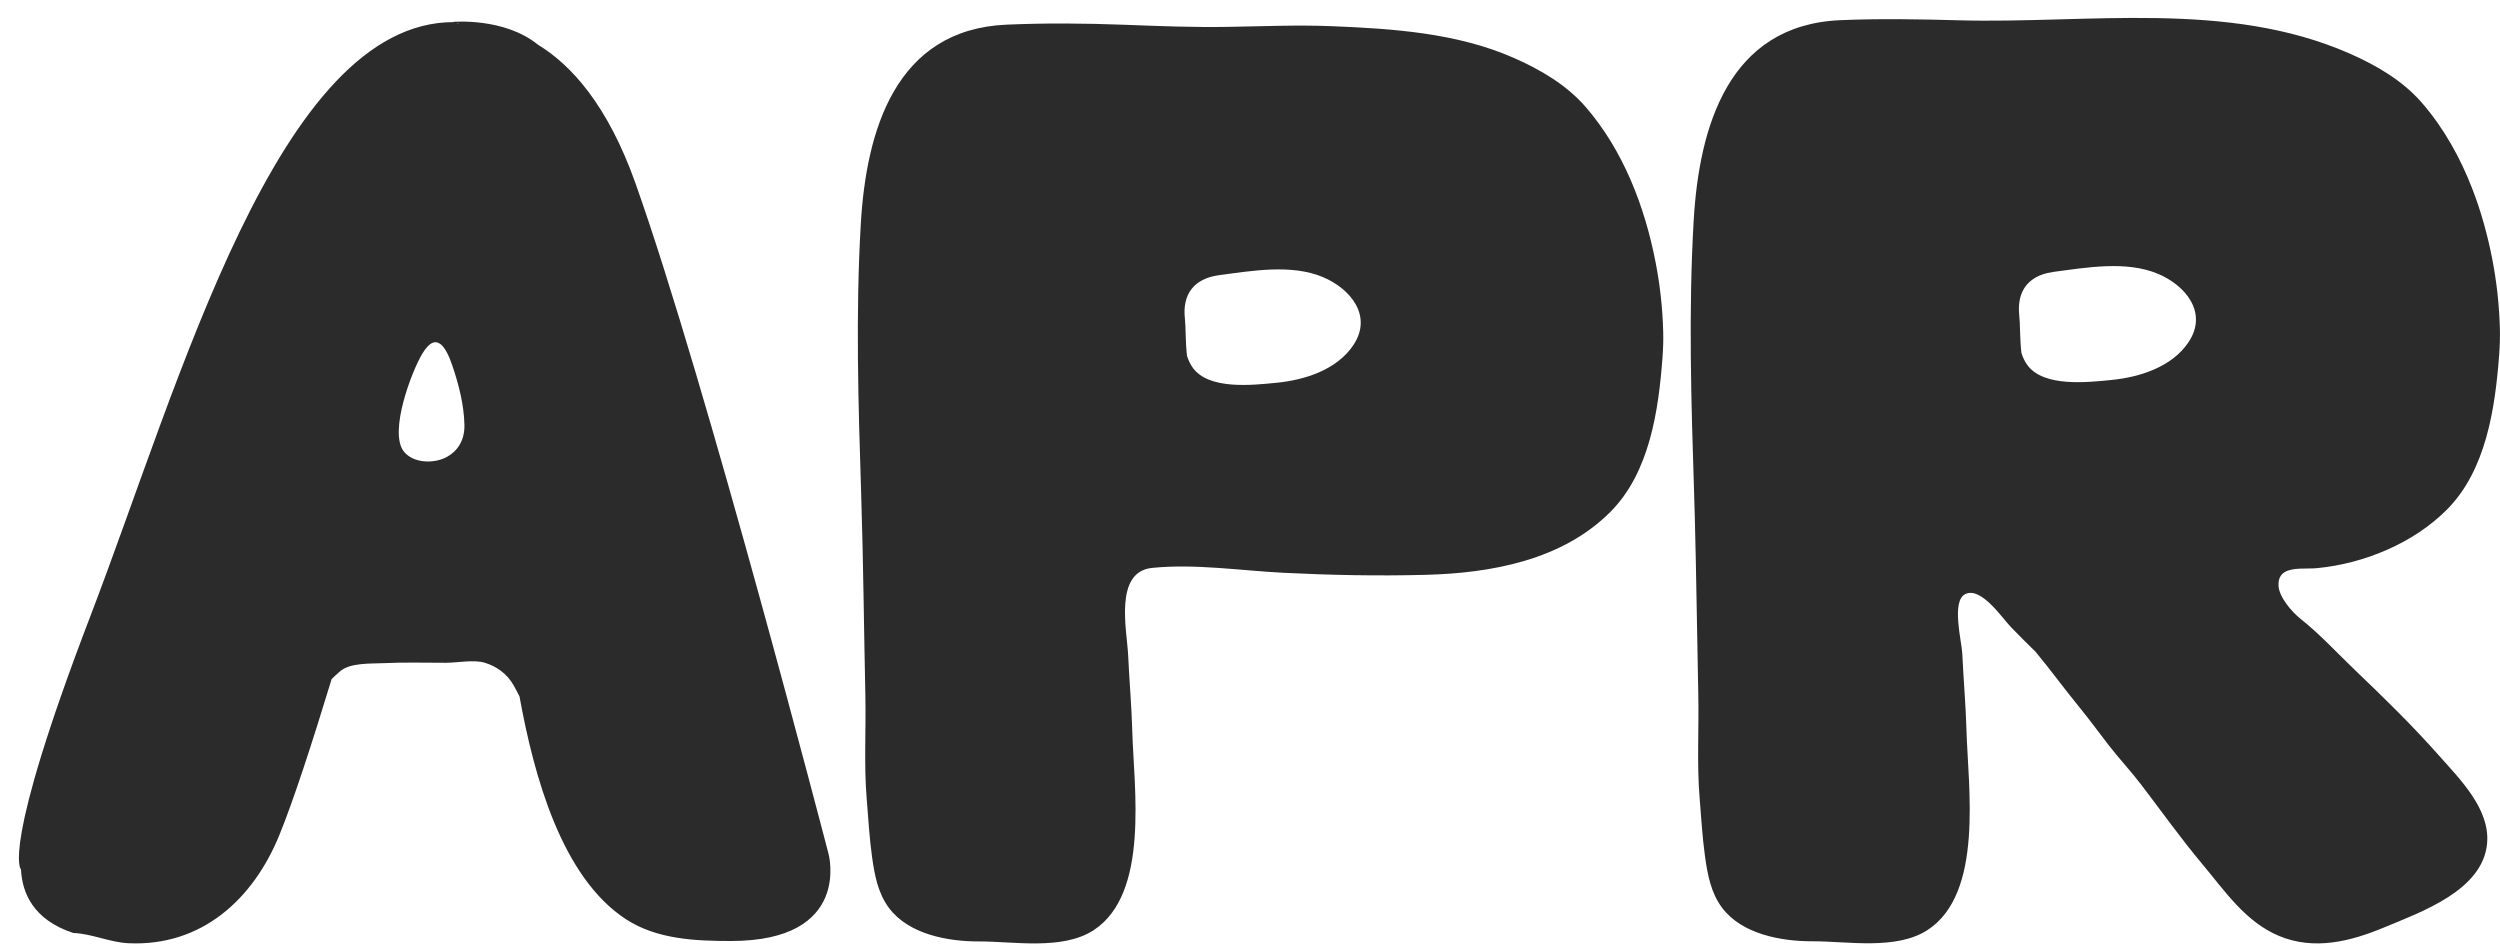
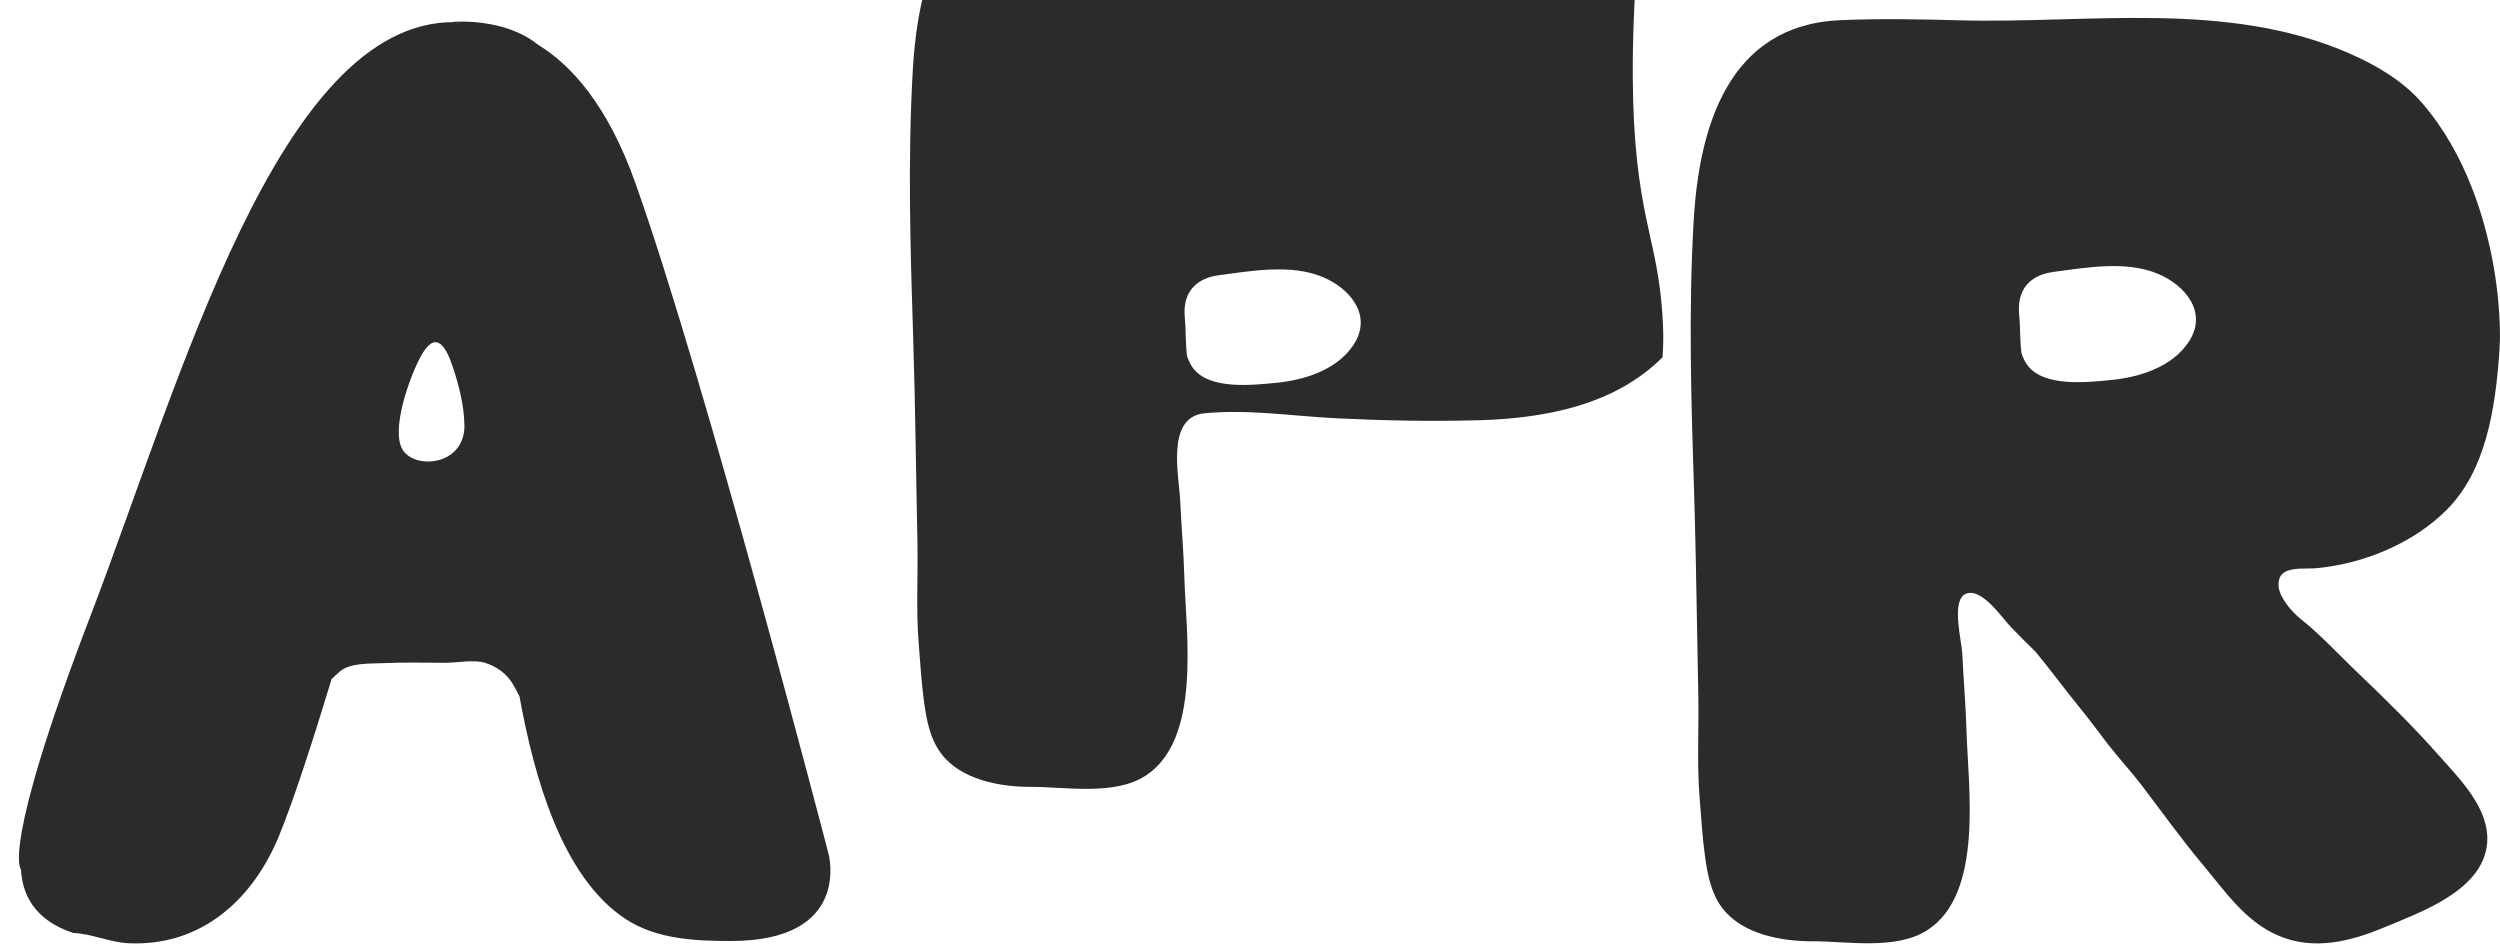
<svg xmlns="http://www.w3.org/2000/svg" fill="#000000" height="191" preserveAspectRatio="xMidYMid meet" version="1" viewBox="-3.8 -3.6 502.3 191.0" width="502.3" zoomAndPan="magnify">
  <g id="change1_1">
-     <path d="M10.917,183.854c0.003,0,0.005,0.001,0.009,0.001c0.001,0,0.002,0.001,0.003,0.001 C10.929,183.856,10.917,183.854,10.917,183.854z M162.668,167.946c0,0,4.797,17.521-19.608,17.521 c-7.15,0-14.882-0.337-21.069-4.359c-12.951-8.421-18.521-28.82-21.411-44.783c-0.387-0.763-0.778-1.521-1.201-2.261 c-1.339-2.334-3.399-3.76-5.745-4.497c-2.152-0.678-5.595,0.001-7.833,0c-4.205-0.001-8.419-0.12-12.622,0.078 c-2.571,0.121-6.714-0.121-8.729,1.7c-0.588,0.531-1.135,0.997-1.623,1.504c-3.957,13.018-7.699,24.479-10.501,31.343 c-5.276,12.923-15.633,22.384-30.277,21.726c-3.75-0.168-7.513-1.944-11.124-2.063c-8.116-2.664-10.284-8.137-10.505-12.76 c-0.004-0.003-4.193-3.591,13.944-50.915C32.512,72.833,52.118,0.838,87.369,0.838L87.229,0.8c0,0,10.265-0.937,17.054,4.578 c6.698,4.076,14.021,12.15,19.588,27.823C138.092,73.235,162.668,167.946,162.668,167.946z M88.044,1.11 c0.14,0.004,0.273,0.011,0.405,0.017l-0.304-0.081L88.044,1.11z M89.513,81.78c-0.094-4.073-1.129-8.091-2.432-11.928 c-1.182-3.475-3.129-7.196-6.002-2.437c-2.23,3.698-6.763,15.776-3.768,19.661c1.905,2.468,6.141,2.519,8.68,1.131 C88.044,87.084,89.588,84.951,89.513,81.78z M453.999,114.065c0.103,2.314,2.692,5.299,4.434,6.677 c3.938,3.125,7.495,7.014,11.142,10.496c5.734,5.479,11.405,11.024,16.662,16.964c4.186,4.733,10.253,10.706,9.676,17.585 c-0.795,9.51-13.261,13.845-20.611,16.919c-6.803,2.843-14.114,4.705-21.204,1.739c-6.761-2.83-10.872-9.021-15.412-14.435 c-4.32-5.155-8.205-10.624-12.285-15.964c-2.109-2.762-4.488-5.284-6.598-8.021c-1.956-2.53-3.823-5.099-5.85-7.578 c-3.008-3.666-5.762-7.481-8.781-11.107c-1.663-1.611-3.283-3.248-4.897-4.905c-1.803-1.852-5.957-8.141-9.154-6.7 c-2.941,1.33-0.772,9.526-0.661,11.958c0.237,5.155,0.699,10.308,0.845,15.464c0.309,11.264,3.522,32.758-7.834,40.111 c-6.302,4.083-16.09,2.236-23.153,2.256c-6.237,0.013-14.132-1.425-18.119-6.738c-2.246-2.986-2.928-6.696-3.431-10.325 c-0.542-3.886-0.758-7.837-1.083-11.745c-0.572-6.928-0.118-13.895-0.268-20.834c-0.256-11.878-0.382-23.752-0.7-35.625 c-0.043-1.648-0.092-3.296-0.145-4.944c-0.58-18.264-1.142-36.342-0.079-54.601c1.095-18.793,6.95-39.286,29.446-40.257 c7.938-0.343,15.861-0.197,23.8,0.023c25.968,0.716,53.915-4.115,78.492,6.653c5.368,2.352,10.688,5.442,14.568,9.912 c4.407,5.081,7.727,11.042,10.157,17.35c1.753,4.539,3.05,9.256,3.968,13.956c0.905,4.649,1.43,9.375,1.553,14.112 c0.045,1.714-0.014,3.429-0.141,5.141c-0.8,10.727-2.595,23.246-10.511,31.196c-6.72,6.755-16.646,10.842-26.068,11.752 c-2.034,0.197-4.922-0.195-6.542,0.813C454.426,111.851,453.938,112.677,453.999,114.065z M429.759,51.405 c-6.373-2.664-14.32-1.254-20.941-0.38c-0.018,0.005-0.038,0.005-0.057,0.011c-3.287,0.448-5.455,1.968-6.391,4.364 c-0.479,1.232-0.637,2.7-0.458,4.369c0.203,1.867,0.103,4.801,0.437,7.56c0.275,0.853,0.642,1.671,1.183,2.413 c3.277,4.493,12.122,3.474,16.847,3.008c5.739-0.563,12.242-2.607,15.577-7.653C439.864,59.18,435.27,53.708,429.759,51.405z M328.828,49.021c0.905,4.627,1.424,9.331,1.543,14.046c0.046,1.705-0.01,3.412-0.138,5.115 c-0.794,10.677-2.58,23.139-10.458,31.053c-9.685,9.728-23.951,12.318-37.142,12.662c-9.499,0.248-19.006,0.067-28.495-0.408 c-8.73-0.438-17.706-1.859-26.437-0.989c-7.753,0.769-5.06,12.627-4.837,17.492c0.236,5.132,0.696,10.26,0.837,15.395 c0.31,11.21,3.512,32.604-7.793,39.923c-6.274,4.063-16.016,2.227-23.047,2.243c-6.208,0.016-14.063-1.416-18.032-6.707 c-2.235-2.971-2.913-6.662-3.417-10.277c-0.538-3.865-0.753-7.799-1.077-11.688c-0.569-6.895-0.118-13.829-0.267-20.736 c-0.289-13.461-0.41-26.922-0.838-40.381c-0.577-18.179-1.139-36.171-0.08-54.344c1.088-18.707,6.916-39.102,29.306-40.067 c7.901-0.34,15.693-0.275,23.597,0.022c6.983,0.267,13.969,0.543,20.957,0.424c6.947-0.113,13.889-0.415,20.833-0.135 c12.23,0.495,25.075,1.36,36.428,6.334c5.344,2.34,10.636,5.416,14.498,9.866C322.318,26.559,326.646,37.834,328.828,49.021z M261.979,52.065c-6.343-2.654-14.253-1.246-20.842-0.376c-4.994,0.66-7.404,3.785-6.87,8.701c0.201,1.86,0.097,4.78,0.43,7.526 c0.277,0.847,0.638,1.661,1.179,2.402c3.262,4.47,12.063,3.453,16.769,2.992c5.712-0.559,12.183-2.594,15.502-7.617 C272.039,59.804,267.468,54.358,261.979,52.065z" fill="#2b2b2b" />
+     <path d="M10.917,183.854c0.003,0,0.005,0.001,0.009,0.001c0.001,0,0.002,0.001,0.003,0.001 C10.929,183.856,10.917,183.854,10.917,183.854z M162.668,167.946c0,0,4.797,17.521-19.608,17.521 c-7.15,0-14.882-0.337-21.069-4.359c-12.951-8.421-18.521-28.82-21.411-44.783c-0.387-0.763-0.778-1.521-1.201-2.261 c-1.339-2.334-3.399-3.76-5.745-4.497c-2.152-0.678-5.595,0.001-7.833,0c-4.205-0.001-8.419-0.12-12.622,0.078 c-2.571,0.121-6.714-0.121-8.729,1.7c-0.588,0.531-1.135,0.997-1.623,1.504c-3.957,13.018-7.699,24.479-10.501,31.343 c-5.276,12.923-15.633,22.384-30.277,21.726c-3.75-0.168-7.513-1.944-11.124-2.063c-8.116-2.664-10.284-8.137-10.505-12.76 c-0.004-0.003-4.193-3.591,13.944-50.915C32.512,72.833,52.118,0.838,87.369,0.838L87.229,0.8c0,0,10.265-0.937,17.054,4.578 c6.698,4.076,14.021,12.15,19.588,27.823C138.092,73.235,162.668,167.946,162.668,167.946z M88.044,1.11 c0.14,0.004,0.273,0.011,0.405,0.017l-0.304-0.081L88.044,1.11z M89.513,81.78c-0.094-4.073-1.129-8.091-2.432-11.928 c-1.182-3.475-3.129-7.196-6.002-2.437c-2.23,3.698-6.763,15.776-3.768,19.661c1.905,2.468,6.141,2.519,8.68,1.131 C88.044,87.084,89.588,84.951,89.513,81.78z M453.999,114.065c0.103,2.314,2.692,5.299,4.434,6.677 c3.938,3.125,7.495,7.014,11.142,10.496c5.734,5.479,11.405,11.024,16.662,16.964c4.186,4.733,10.253,10.706,9.676,17.585 c-0.795,9.51-13.261,13.845-20.611,16.919c-6.803,2.843-14.114,4.705-21.204,1.739c-6.761-2.83-10.872-9.021-15.412-14.435 c-4.32-5.155-8.205-10.624-12.285-15.964c-2.109-2.762-4.488-5.284-6.598-8.021c-1.956-2.53-3.823-5.099-5.85-7.578 c-3.008-3.666-5.762-7.481-8.781-11.107c-1.663-1.611-3.283-3.248-4.897-4.905c-1.803-1.852-5.957-8.141-9.154-6.7 c-2.941,1.33-0.772,9.526-0.661,11.958c0.237,5.155,0.699,10.308,0.845,15.464c0.309,11.264,3.522,32.758-7.834,40.111 c-6.302,4.083-16.09,2.236-23.153,2.256c-6.237,0.013-14.132-1.425-18.119-6.738c-2.246-2.986-2.928-6.696-3.431-10.325 c-0.542-3.886-0.758-7.837-1.083-11.745c-0.572-6.928-0.118-13.895-0.268-20.834c-0.256-11.878-0.382-23.752-0.7-35.625 c-0.043-1.648-0.092-3.296-0.145-4.944c-0.58-18.264-1.142-36.342-0.079-54.601c1.095-18.793,6.95-39.286,29.446-40.257 c7.938-0.343,15.861-0.197,23.8,0.023c25.968,0.716,53.915-4.115,78.492,6.653c5.368,2.352,10.688,5.442,14.568,9.912 c4.407,5.081,7.727,11.042,10.157,17.35c1.753,4.539,3.05,9.256,3.968,13.956c0.905,4.649,1.43,9.375,1.553,14.112 c0.045,1.714-0.014,3.429-0.141,5.141c-0.8,10.727-2.595,23.246-10.511,31.196c-6.72,6.755-16.646,10.842-26.068,11.752 c-2.034,0.197-4.922-0.195-6.542,0.813C454.426,111.851,453.938,112.677,453.999,114.065z M429.759,51.405 c-6.373-2.664-14.32-1.254-20.941-0.38c-0.018,0.005-0.038,0.005-0.057,0.011c-3.287,0.448-5.455,1.968-6.391,4.364 c-0.479,1.232-0.637,2.7-0.458,4.369c0.203,1.867,0.103,4.801,0.437,7.56c0.275,0.853,0.642,1.671,1.183,2.413 c3.277,4.493,12.122,3.474,16.847,3.008c5.739-0.563,12.242-2.607,15.577-7.653C439.864,59.18,435.27,53.708,429.759,51.405z M328.828,49.021c0.905,4.627,1.424,9.331,1.543,14.046c0.046,1.705-0.01,3.412-0.138,5.115 c-9.685,9.728-23.951,12.318-37.142,12.662c-9.499,0.248-19.006,0.067-28.495-0.408 c-8.73-0.438-17.706-1.859-26.437-0.989c-7.753,0.769-5.06,12.627-4.837,17.492c0.236,5.132,0.696,10.26,0.837,15.395 c0.31,11.21,3.512,32.604-7.793,39.923c-6.274,4.063-16.016,2.227-23.047,2.243c-6.208,0.016-14.063-1.416-18.032-6.707 c-2.235-2.971-2.913-6.662-3.417-10.277c-0.538-3.865-0.753-7.799-1.077-11.688c-0.569-6.895-0.118-13.829-0.267-20.736 c-0.289-13.461-0.41-26.922-0.838-40.381c-0.577-18.179-1.139-36.171-0.08-54.344c1.088-18.707,6.916-39.102,29.306-40.067 c7.901-0.34,15.693-0.275,23.597,0.022c6.983,0.267,13.969,0.543,20.957,0.424c6.947-0.113,13.889-0.415,20.833-0.135 c12.23,0.495,25.075,1.36,36.428,6.334c5.344,2.34,10.636,5.416,14.498,9.866C322.318,26.559,326.646,37.834,328.828,49.021z M261.979,52.065c-6.343-2.654-14.253-1.246-20.842-0.376c-4.994,0.66-7.404,3.785-6.87,8.701c0.201,1.86,0.097,4.78,0.43,7.526 c0.277,0.847,0.638,1.661,1.179,2.402c3.262,4.47,12.063,3.453,16.769,2.992c5.712-0.559,12.183-2.594,15.502-7.617 C272.039,59.804,267.468,54.358,261.979,52.065z" fill="#2b2b2b" />
  </g>
</svg>